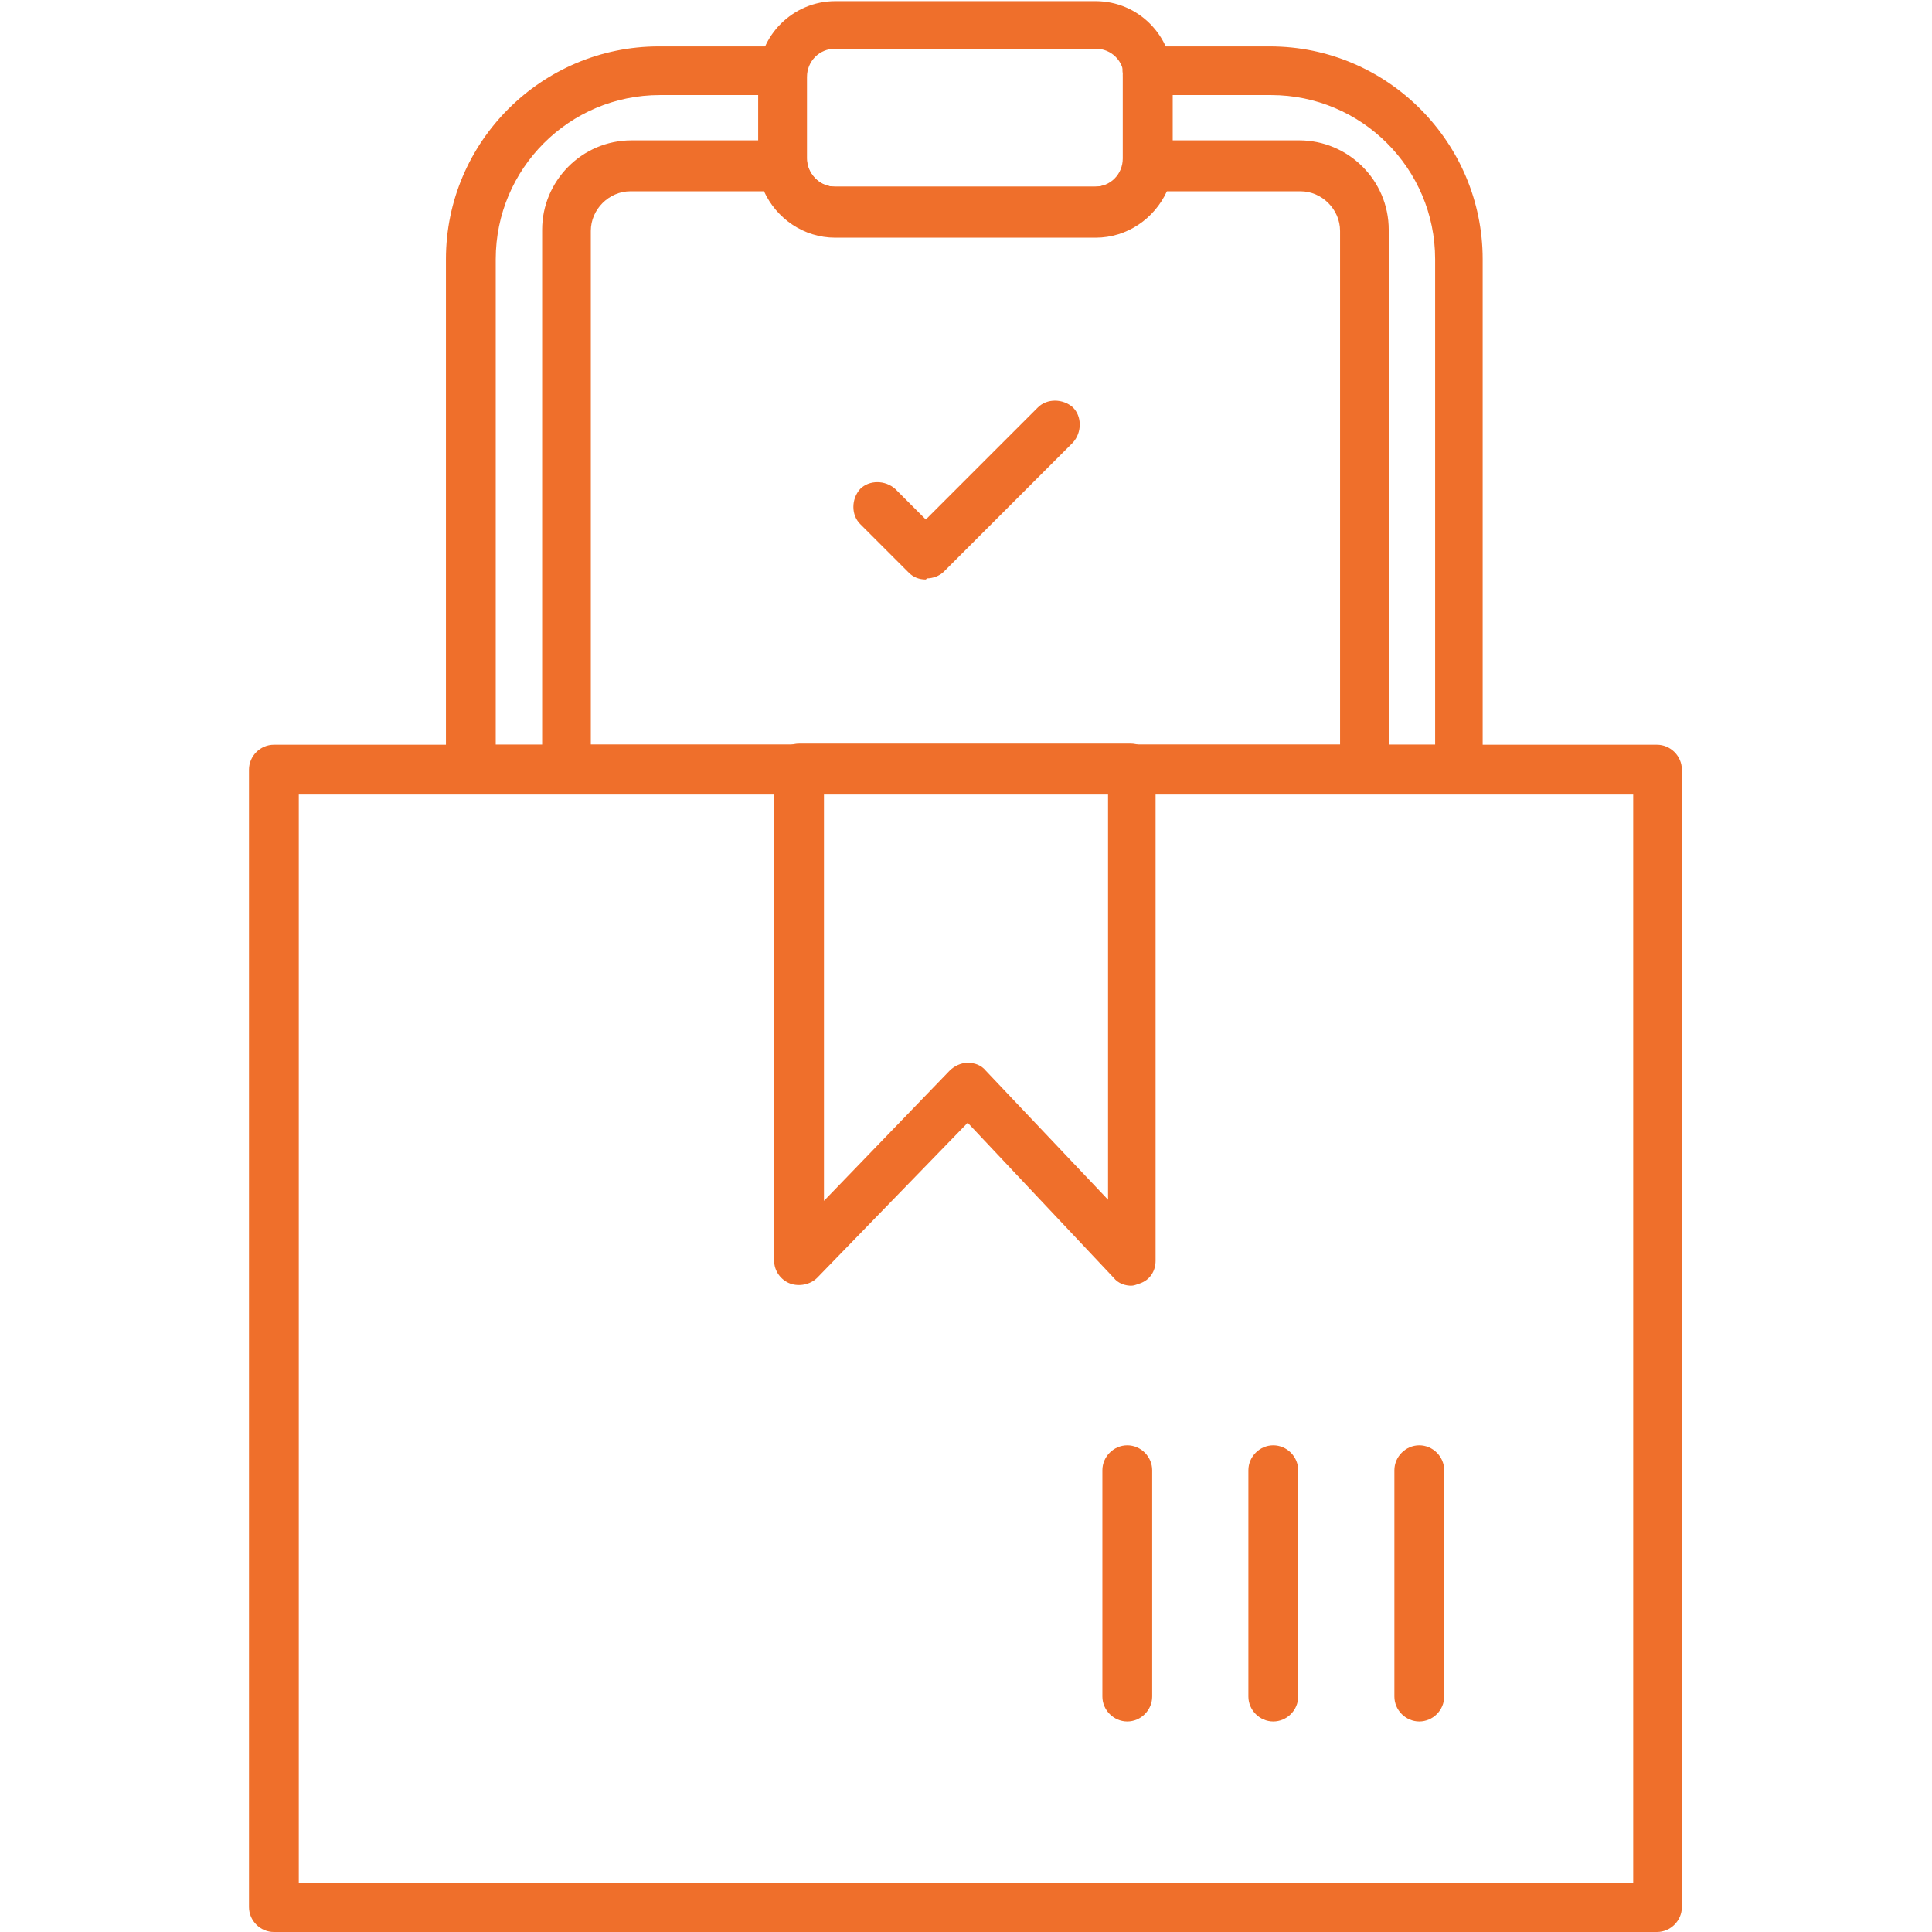
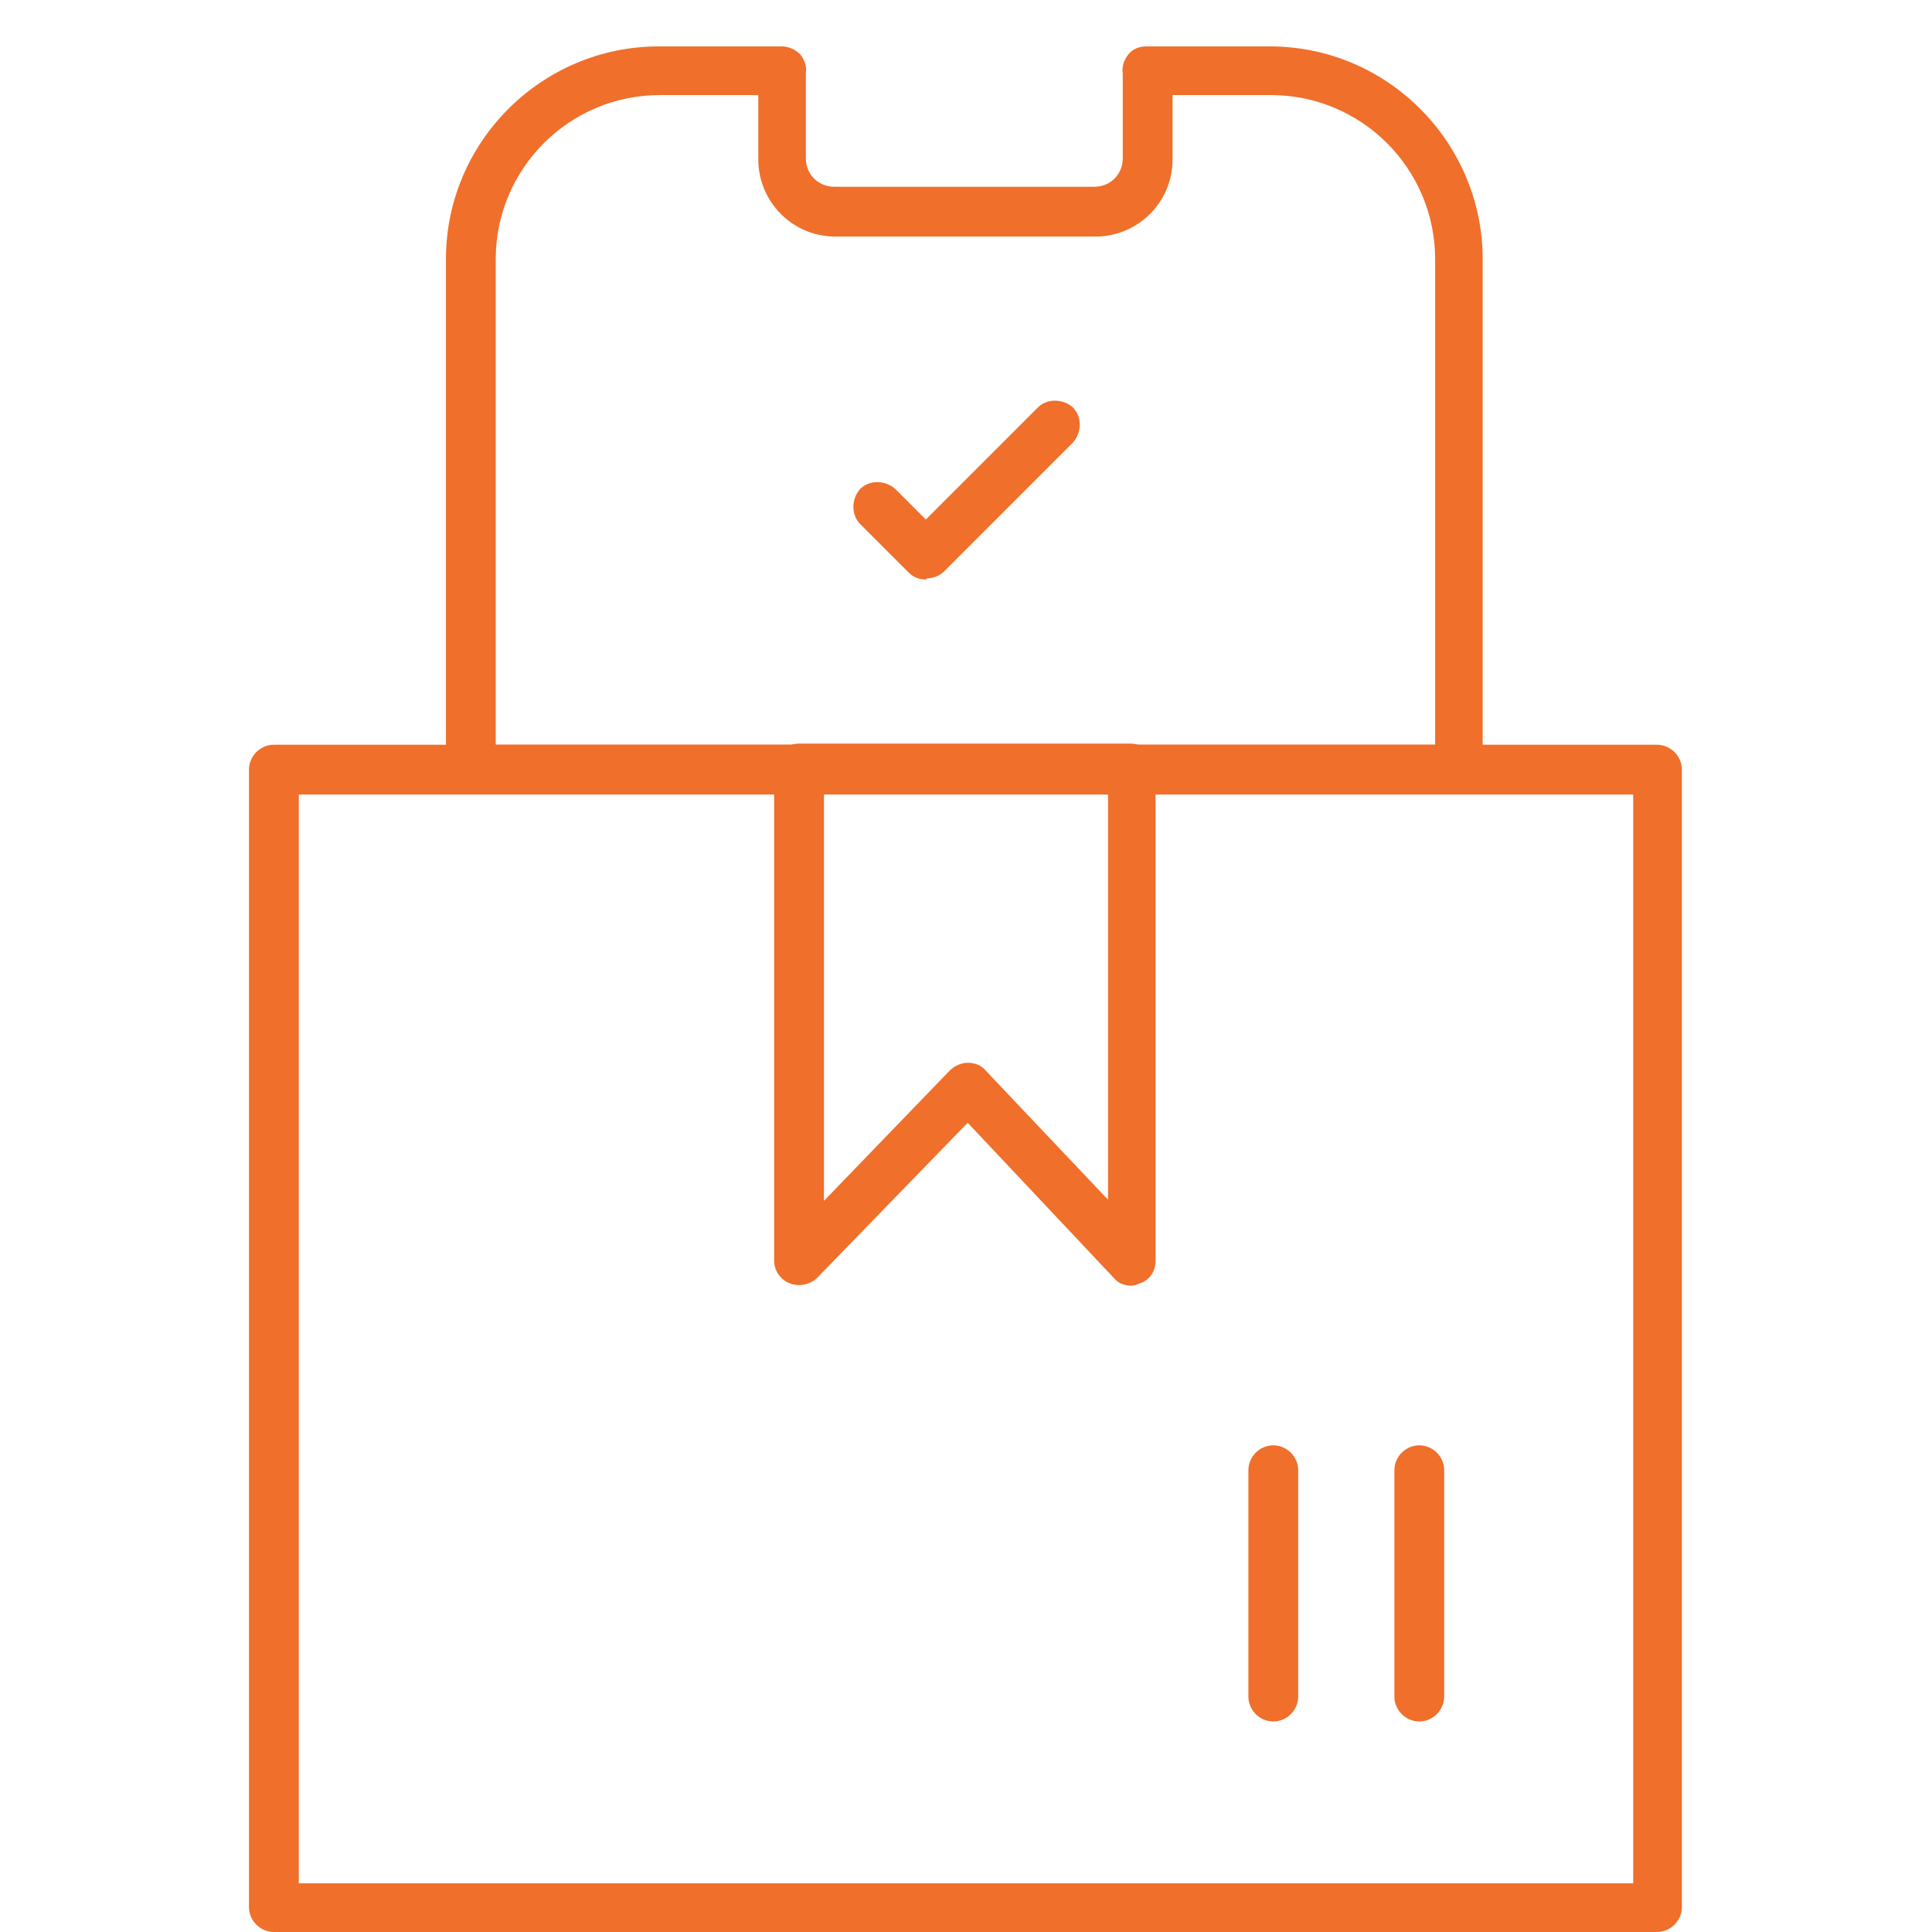
<svg xmlns="http://www.w3.org/2000/svg" viewBox="0 0 1.707 1.707" style="shape-rendering:geometricPrecision; text-rendering:geometricPrecision; image-rendering:optimizeQuality; fill-rule:evenodd; clip-rule:evenodd" height="1.707in" width="1.707in" xml:space="preserve">
  <defs>
    <style type="text/css">
   
    .fil0 {fill:black}
   
  </style>
  </defs>
  <g id="Layer_x0020_1">
    <g id="_306071864">
      <g>
        <g id="_306072680">
          <path style="fill: rgb(239, 111, 43);" d="M1.464 1.707l-1.222 0c-0.012,0 -0.022,-0.01 -0.022,-0.022l0 -1.005c0,-0.012 0.01,-0.022 0.022,-0.022l1.222 0c0.012,0 0.022,0.01 0.022,0.022l0 1.005c0,0.012 -0.01,0.022 -0.022,0.022zm-1.2 -0.043l1.179 0 0 -0.962 -1.179 0 0 0.962z" class="fil0" id="_475341056" />
        </g>
        <g id="_306072512">
          <path style="fill: rgb(239, 111, 43);" d="M1 1.136c-0.006,0 -0.012,-0.002 -0.016,-0.007l-0.129 -0.137 -0.133 0.137c-0.006,0.006 -0.016,0.008 -0.024,0.005 -0.008,-0.003 -0.014,-0.011 -0.014,-0.02l0 -0.435c0,-0.012 0.01,-0.022 0.022,-0.022l0.293 0c0.012,0 0.022,0.01 0.022,0.022l0 0.435c0,0.009 -0.005,0.017 -0.014,0.02 -0.003,0.001 -0.005,0.002 -0.008,0.002zm-0.272 -0.435l0 0.36 0.111 -0.115c0.004,-0.004 0.01,-0.007 0.016,-0.007 3.93701e-005,0 8.26772e-005,0 0,0 0.006,3.14961e-005 0.012,0.002 0.016,0.007l0.108 0.114 0 -0.359 -0.25 0z" class="fil0" id="_475340792" />
        </g>
        <g id="_306072752">
-           <path style="fill: rgb(239, 111, 43);" d="M0.996 1.521c-0.012,0 -0.022,-0.01 -0.022,-0.022l0 -0.2c0,-0.012 0.01,-0.022 0.022,-0.022 0.012,0 0.022,0.01 0.022,0.022l0 0.2c0,0.012 -0.01,0.022 -0.022,0.022z" class="fil0" id="_475340408" />
-         </g>
+           </g>
        <g id="_306072320">
          <path style="fill: rgb(239, 111, 43);" d="M1.125 1.521c-0.012,0 -0.022,-0.01 -0.022,-0.022l0 -0.2c0,-0.012 0.01,-0.022 0.022,-0.022 0.012,0 0.022,0.01 0.022,0.022l0 0.2c0,0.012 -0.01,0.022 -0.022,0.022z" class="fil0" id="_475340432" />
        </g>
        <g id="_306072968">
          <path style="fill: rgb(239, 111, 43);" d="M1.254 1.521c-0.012,0 -0.022,-0.01 -0.022,-0.022l0 -0.2c0,-0.012 0.01,-0.022 0.022,-0.022 0.012,0 0.022,0.01 0.022,0.022l0 0.2c0,0.012 -0.01,0.022 -0.022,0.022z" class="fil0" id="_475188568" />
        </g>
        <g id="_306072944">
          <path style="fill: rgb(239, 111, 43);" d="M1.29 0.701l-0.874 0c-0.012,0 -0.022,-0.01 -0.022,-0.022l0 -0.45c0,-0.104 0.085,-0.188 0.188,-0.188l0.109 0c0.006,0 0.012,0.003 0.016,0.007 0.004,0.005 0.006,0.011 0.005,0.017 -0,0.001 -0,0.002 -0,0.003l0 0.072c0,0.014 0.011,0.025 0.025,0.025l0.23 0c0.014,0 0.025,-0.011 0.025,-0.025l0 -0.072c0,-0.001 -7.08661e-005,-0.002 -0,-0.003 -0.001,-0.006 0.001,-0.012 0.005,-0.017 0.004,-0.005 0.01,-0.007 0.016,-0.007l0.109 0c0.104,0 0.188,0.085 0.188,0.188l0 0.45c-3.93701e-006,0.012 -0.01,0.022 -0.022,0.022zm-0.852 -0.043l0.83 0 0 -0.429c0,-0.08 -0.065,-0.145 -0.145,-0.145l-0.087 0 0 0.057c0,0.038 -0.031,0.068 -0.068,0.068l-0.23 0c-0.038,0 -0.068,-0.031 -0.068,-0.068l0 -0.057 -0.087 0c-0.08,0 -0.145,0.065 -0.145,0.145l0 0.429 3.93701e-006 0z" class="fil0" id="_475189144" />
        </g>
        <g id="_306072632">
-           <path style="fill: rgb(239, 111, 43);" d="M1.206 0.701l-0.705 0c-0.012,0 -0.022,-0.01 -0.022,-0.022l3.93701e-006 -0.476c0,-0.043 0.035,-0.079 0.079,-0.079l0.134 0c0.011,0 0.02,0.008 0.021,0.019 0.002,0.012 0.012,0.022 0.025,0.022l0.23 0c0.013,0 0.023,-0.009 0.025,-0.022 0.001,-0.011 0.011,-0.019 0.021,-0.019l0.134 0c0.043,0 0.079,0.035 0.079,0.079l0 0.476c-3.93701e-006,0.012 -0.01,0.022 -0.022,0.022zm-0.684 -0.043l0.662 0 0 -0.454c0,-0.019 -0.016,-0.035 -0.035,-0.035l-0.118 0c-0.011,0.024 -0.035,0.041 -0.063,0.041l-0.23 3.93701e-006c-0.028,0 -0.052,-0.017 -0.063,-0.041l-0.118 0c-0.019,0 -0.035,0.016 -0.035,0.035l0 0.454 3.93701e-006 0z" class="fil0" id="_475189096" />
-         </g>
+           </g>
        <g id="_306073040">
-           <path style="fill: rgb(239, 111, 43);" d="M0.968 0.209l-0.23 0c-0.038,0 -0.068,-0.031 -0.068,-0.068l0 -0.072c0,-0.038 0.031,-0.068 0.068,-0.068l0.23 0c0.038,0 0.068,0.031 0.068,0.068l0 0.072c0,0.038 -0.031,0.068 -0.068,0.068zm-0.23 -0.166c-0.014,0 -0.025,0.011 -0.025,0.025l0 0.072c0,0.014 0.011,0.025 0.025,0.025l0.23 0c0.014,0 0.025,-0.011 0.025,-0.025l0 -0.072c0,-0.014 -0.011,-0.025 -0.025,-0.025l-0.23 0 0 3.93701e-006z" class="fil0" id="_475187752" />
-         </g>
+           </g>
        <g id="_306073088">
          <path style="fill: rgb(239, 111, 43);" d="M0.818 0.512c-0.006,0 -0.011,-0.002 -0.015,-0.006l-0.043 -0.043c-0.008,-0.008 -0.008,-0.022 0,-0.031 0.008,-0.008 0.022,-0.008 0.031,0l0.027 0.027 0.099 -0.099c0.008,-0.008 0.022,-0.008 0.031,0 0.008,0.008 0.008,0.022 0,0.031l-0.114 0.114c-0.004,0.004 -0.01,0.006 -0.015,0.006z" class="fil0" id="_475188184" />
        </g>
      </g>
    </g>
  </g>
</svg>